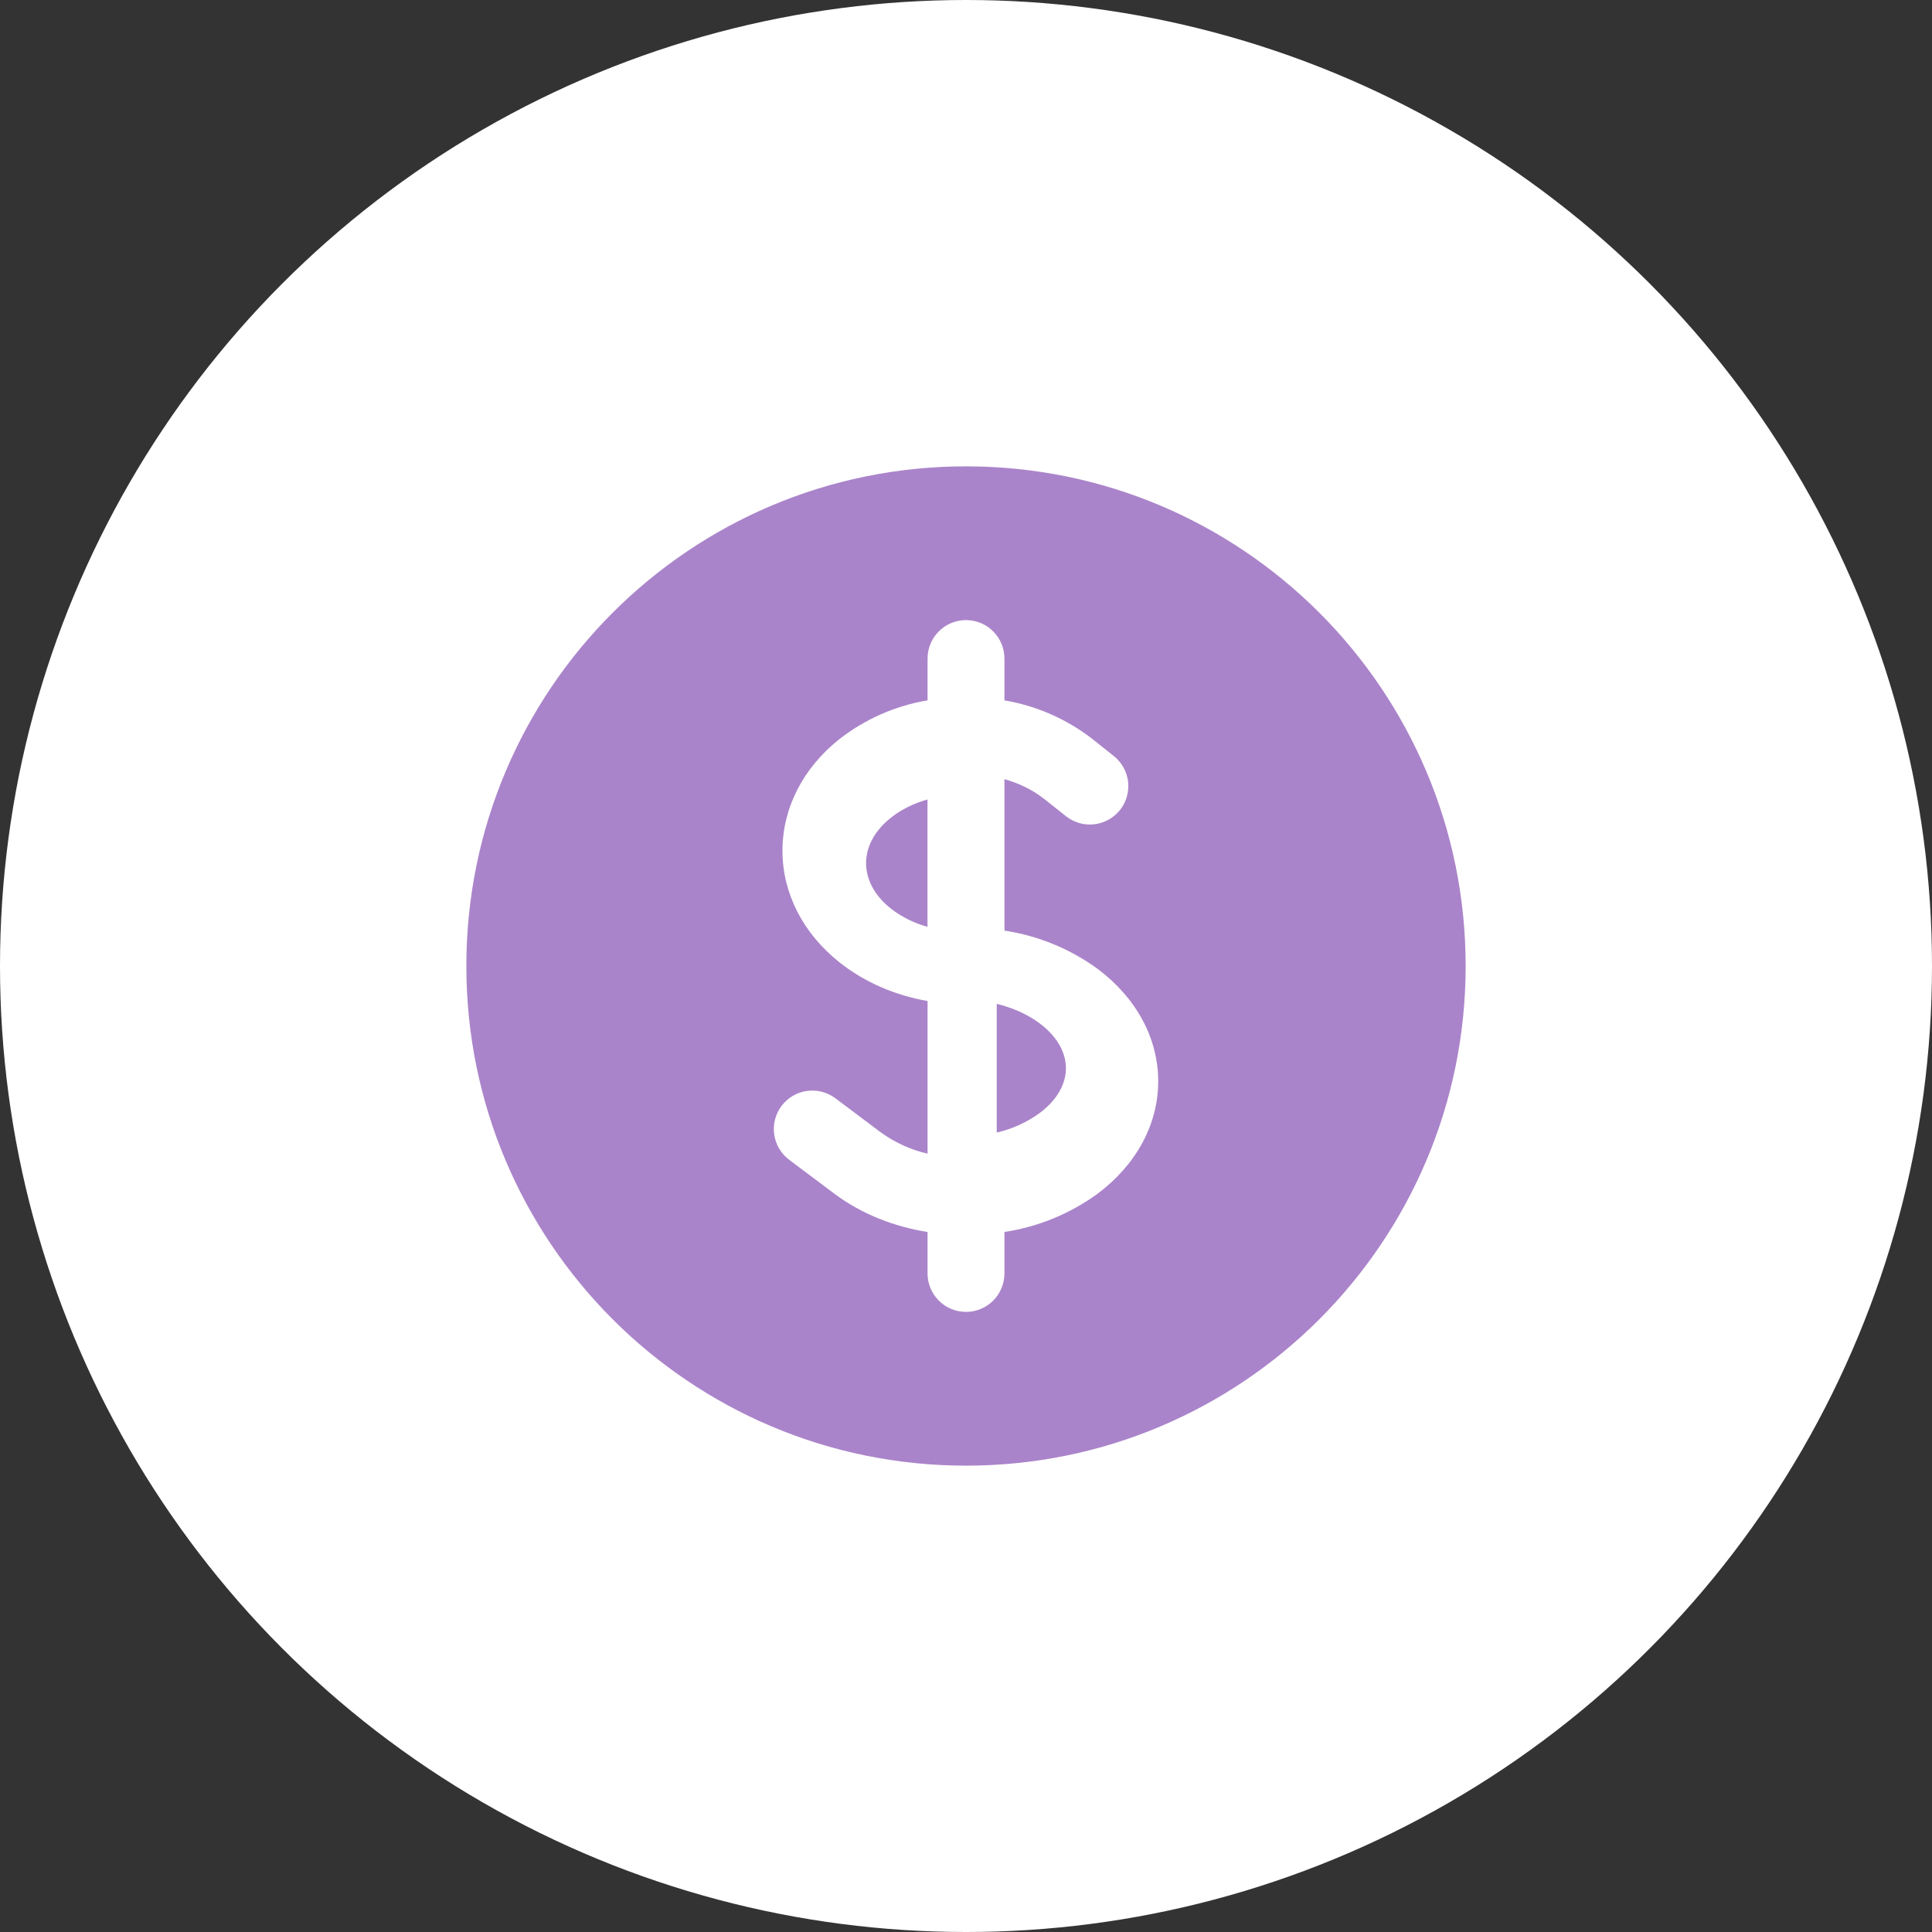
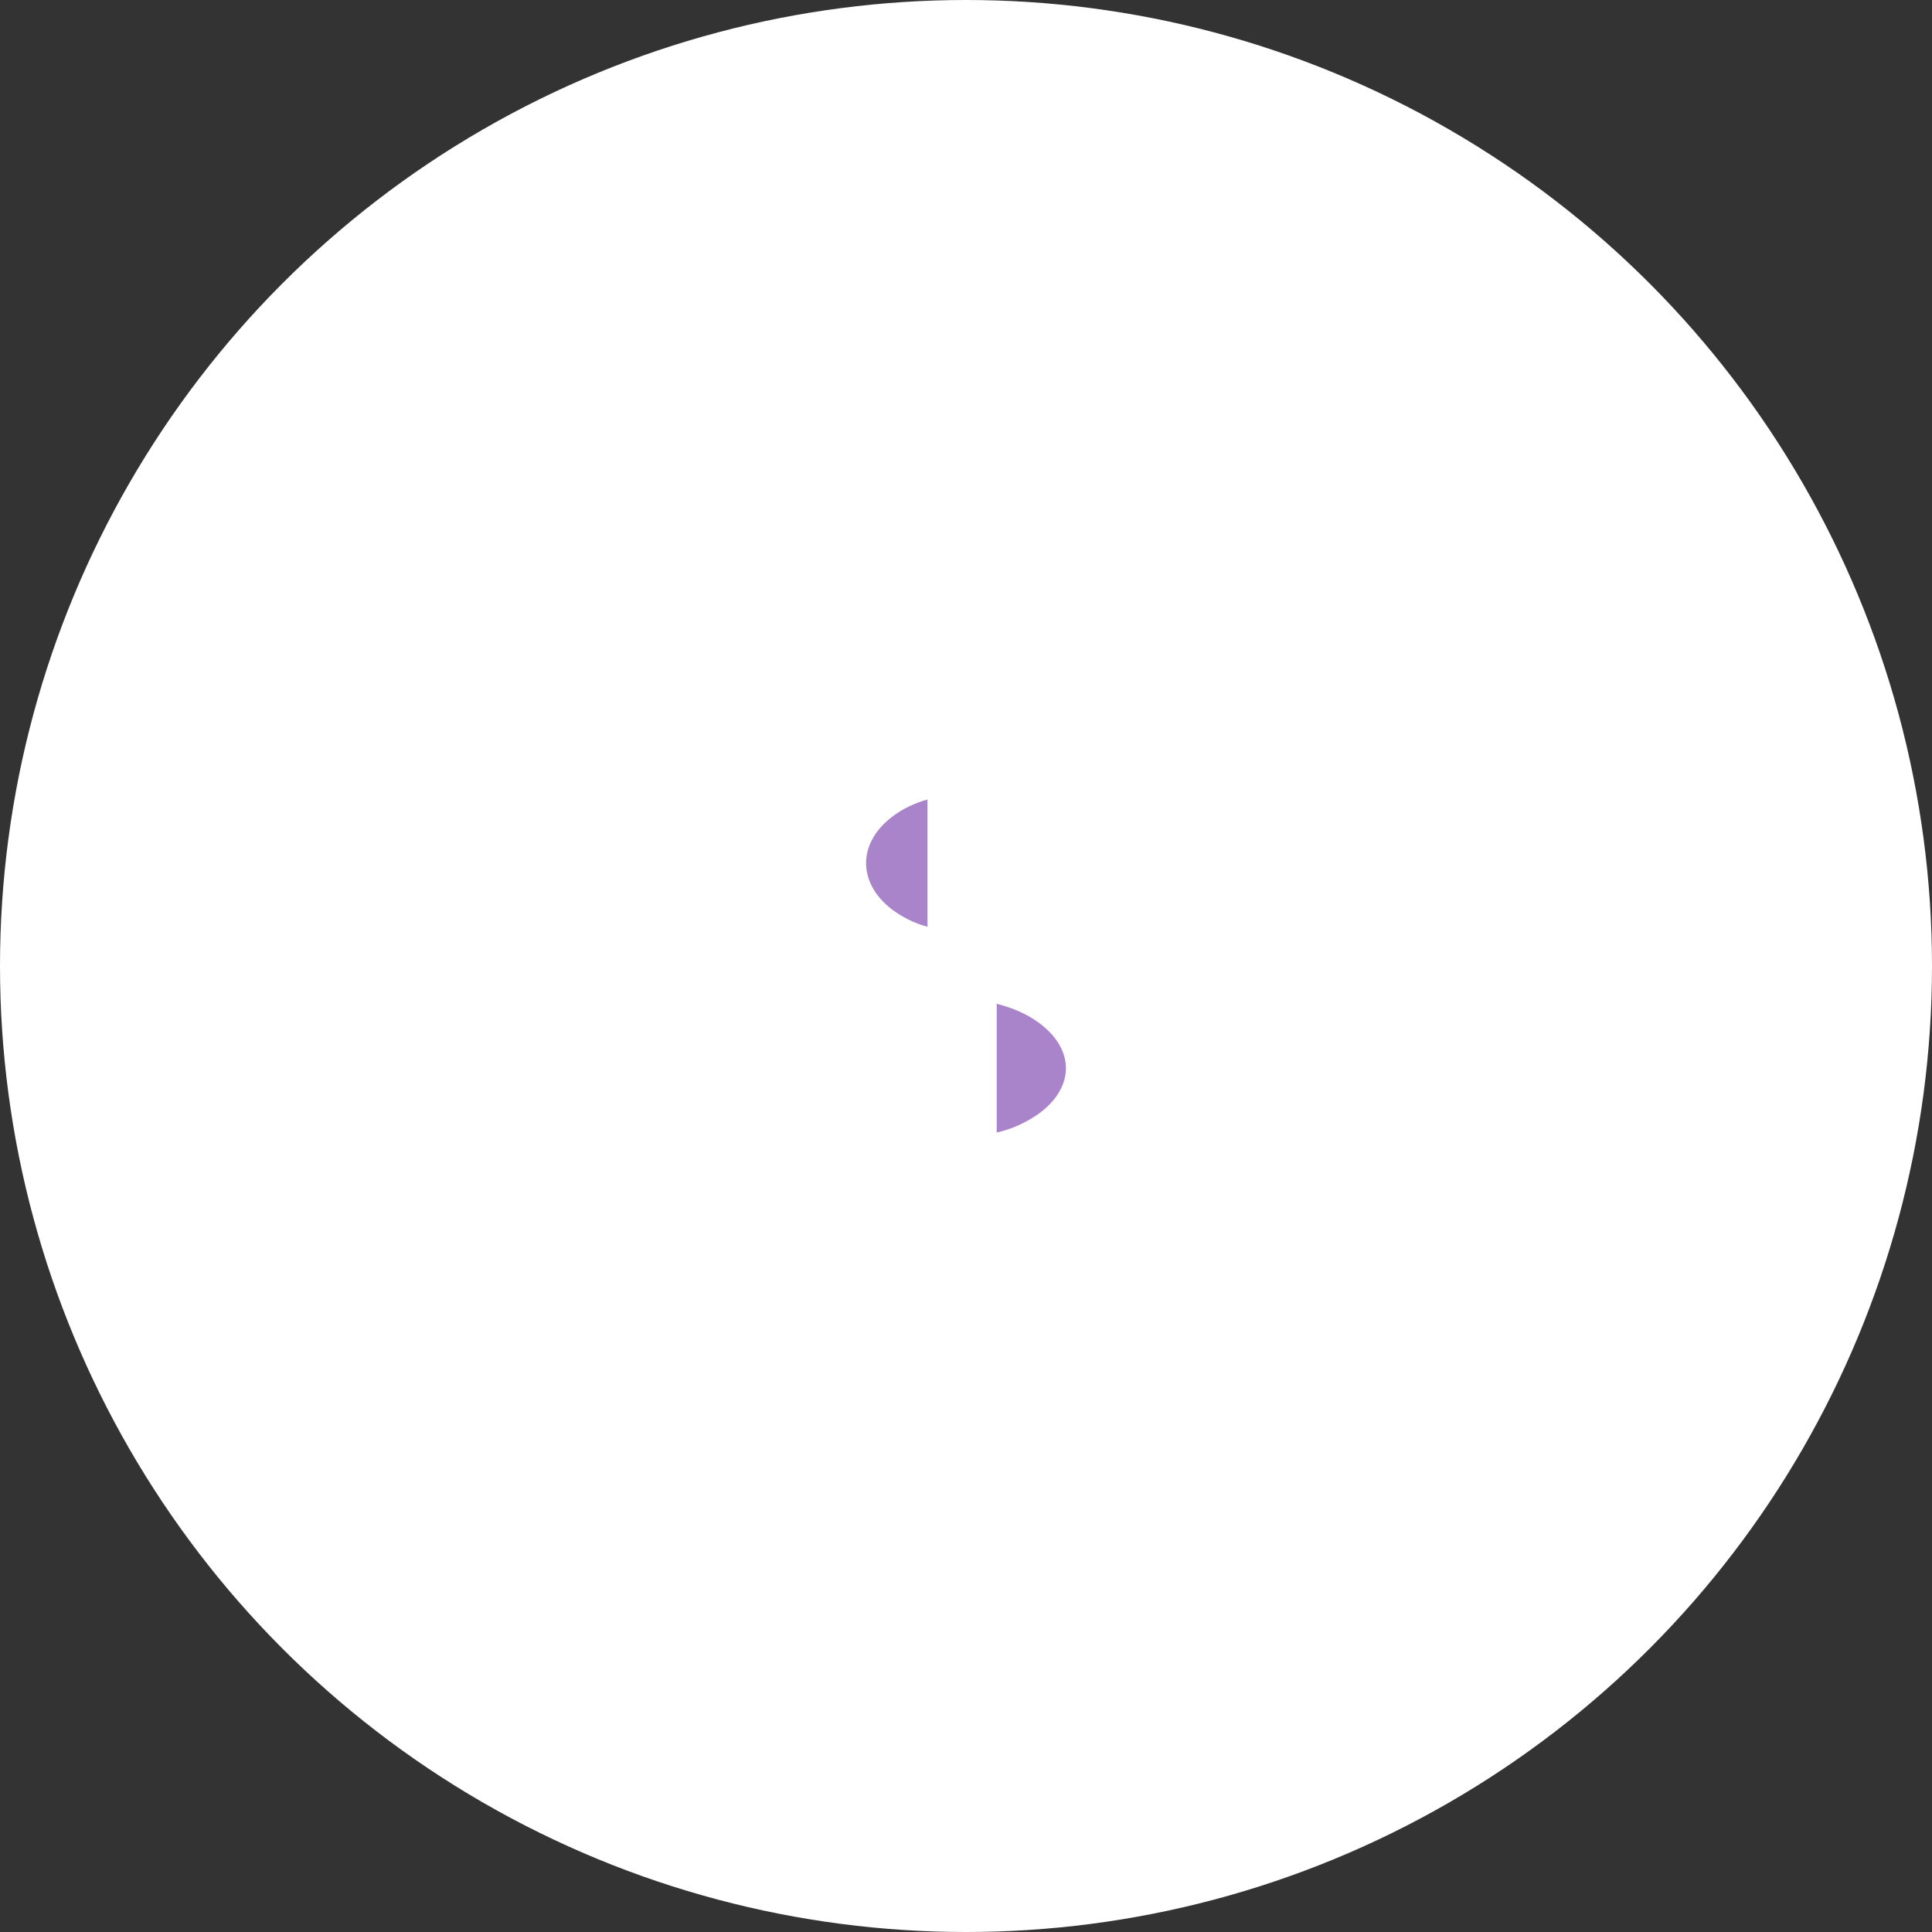
<svg xmlns="http://www.w3.org/2000/svg" width="29" height="29" viewBox="0 0 29 29" fill="none">
  <rect x="0" y="0" width="29" height="29" fill="#333333" stroke="none" />
  <circle cx="14.5" cy="14.5" r="14.5" fill="white" />
  <path d="M13.378 12.27C13.535 12.146 13.722 12.057 13.922 12V13.912C13.725 13.858 13.54 13.767 13.378 13.643C13.105 13.429 13 13.177 13 12.956C13 12.735 13.105 12.484 13.378 12.27ZM14.961 17V15.068C15.201 15.127 15.421 15.224 15.599 15.356C15.895 15.575 16 15.826 16 16.034C16 16.243 15.895 16.493 15.599 16.712C15.408 16.849 15.191 16.948 14.961 17Z" fill="#AA84CA" />
-   <path fill-rule="evenodd" clip-rule="evenodd" d="M14.5 7C10.358 7 7 10.358 7 14.5C7 18.642 10.358 22 14.5 22C18.642 22 22 18.642 22 14.5C22 10.358 18.642 7 14.5 7ZM15.077 9.885C15.077 9.732 15.016 9.585 14.908 9.477C14.8 9.368 14.653 9.308 14.5 9.308C14.347 9.308 14.2 9.368 14.092 9.477C13.984 9.585 13.923 9.732 13.923 9.885V10.512C13.441 10.594 12.986 10.793 12.6 11.094C12.052 11.529 11.745 12.132 11.745 12.769C11.745 13.407 12.052 14.009 12.601 14.445C12.987 14.752 13.448 14.942 13.923 15.026V17.317C13.668 17.258 13.427 17.148 13.215 16.993L12.539 16.485C12.478 16.44 12.409 16.407 12.335 16.388C12.262 16.369 12.186 16.365 12.111 16.376C11.959 16.397 11.823 16.478 11.731 16.601C11.639 16.723 11.6 16.877 11.621 17.029C11.643 17.18 11.724 17.317 11.846 17.409L12.522 17.916C12.932 18.224 13.421 18.412 13.923 18.493V19.115C13.923 19.268 13.984 19.415 14.092 19.523C14.2 19.631 14.347 19.692 14.5 19.692C14.653 19.692 14.8 19.631 14.908 19.523C15.016 19.415 15.077 19.268 15.077 19.115V18.492C15.584 18.416 16.064 18.218 16.478 17.916C17.051 17.486 17.385 16.882 17.385 16.231C17.385 15.579 17.051 14.975 16.478 14.545C16.064 14.243 15.584 14.045 15.077 13.969V11.695C15.3 11.758 15.507 11.859 15.681 11.998L16.001 12.252C16.121 12.347 16.273 12.39 16.425 12.373C16.578 12.355 16.716 12.278 16.811 12.159C16.907 12.039 16.95 11.886 16.933 11.734C16.916 11.582 16.838 11.443 16.718 11.348L16.399 11.094C16.013 10.794 15.559 10.594 15.077 10.513V9.885Z" fill="#AA84CA" />
</svg>